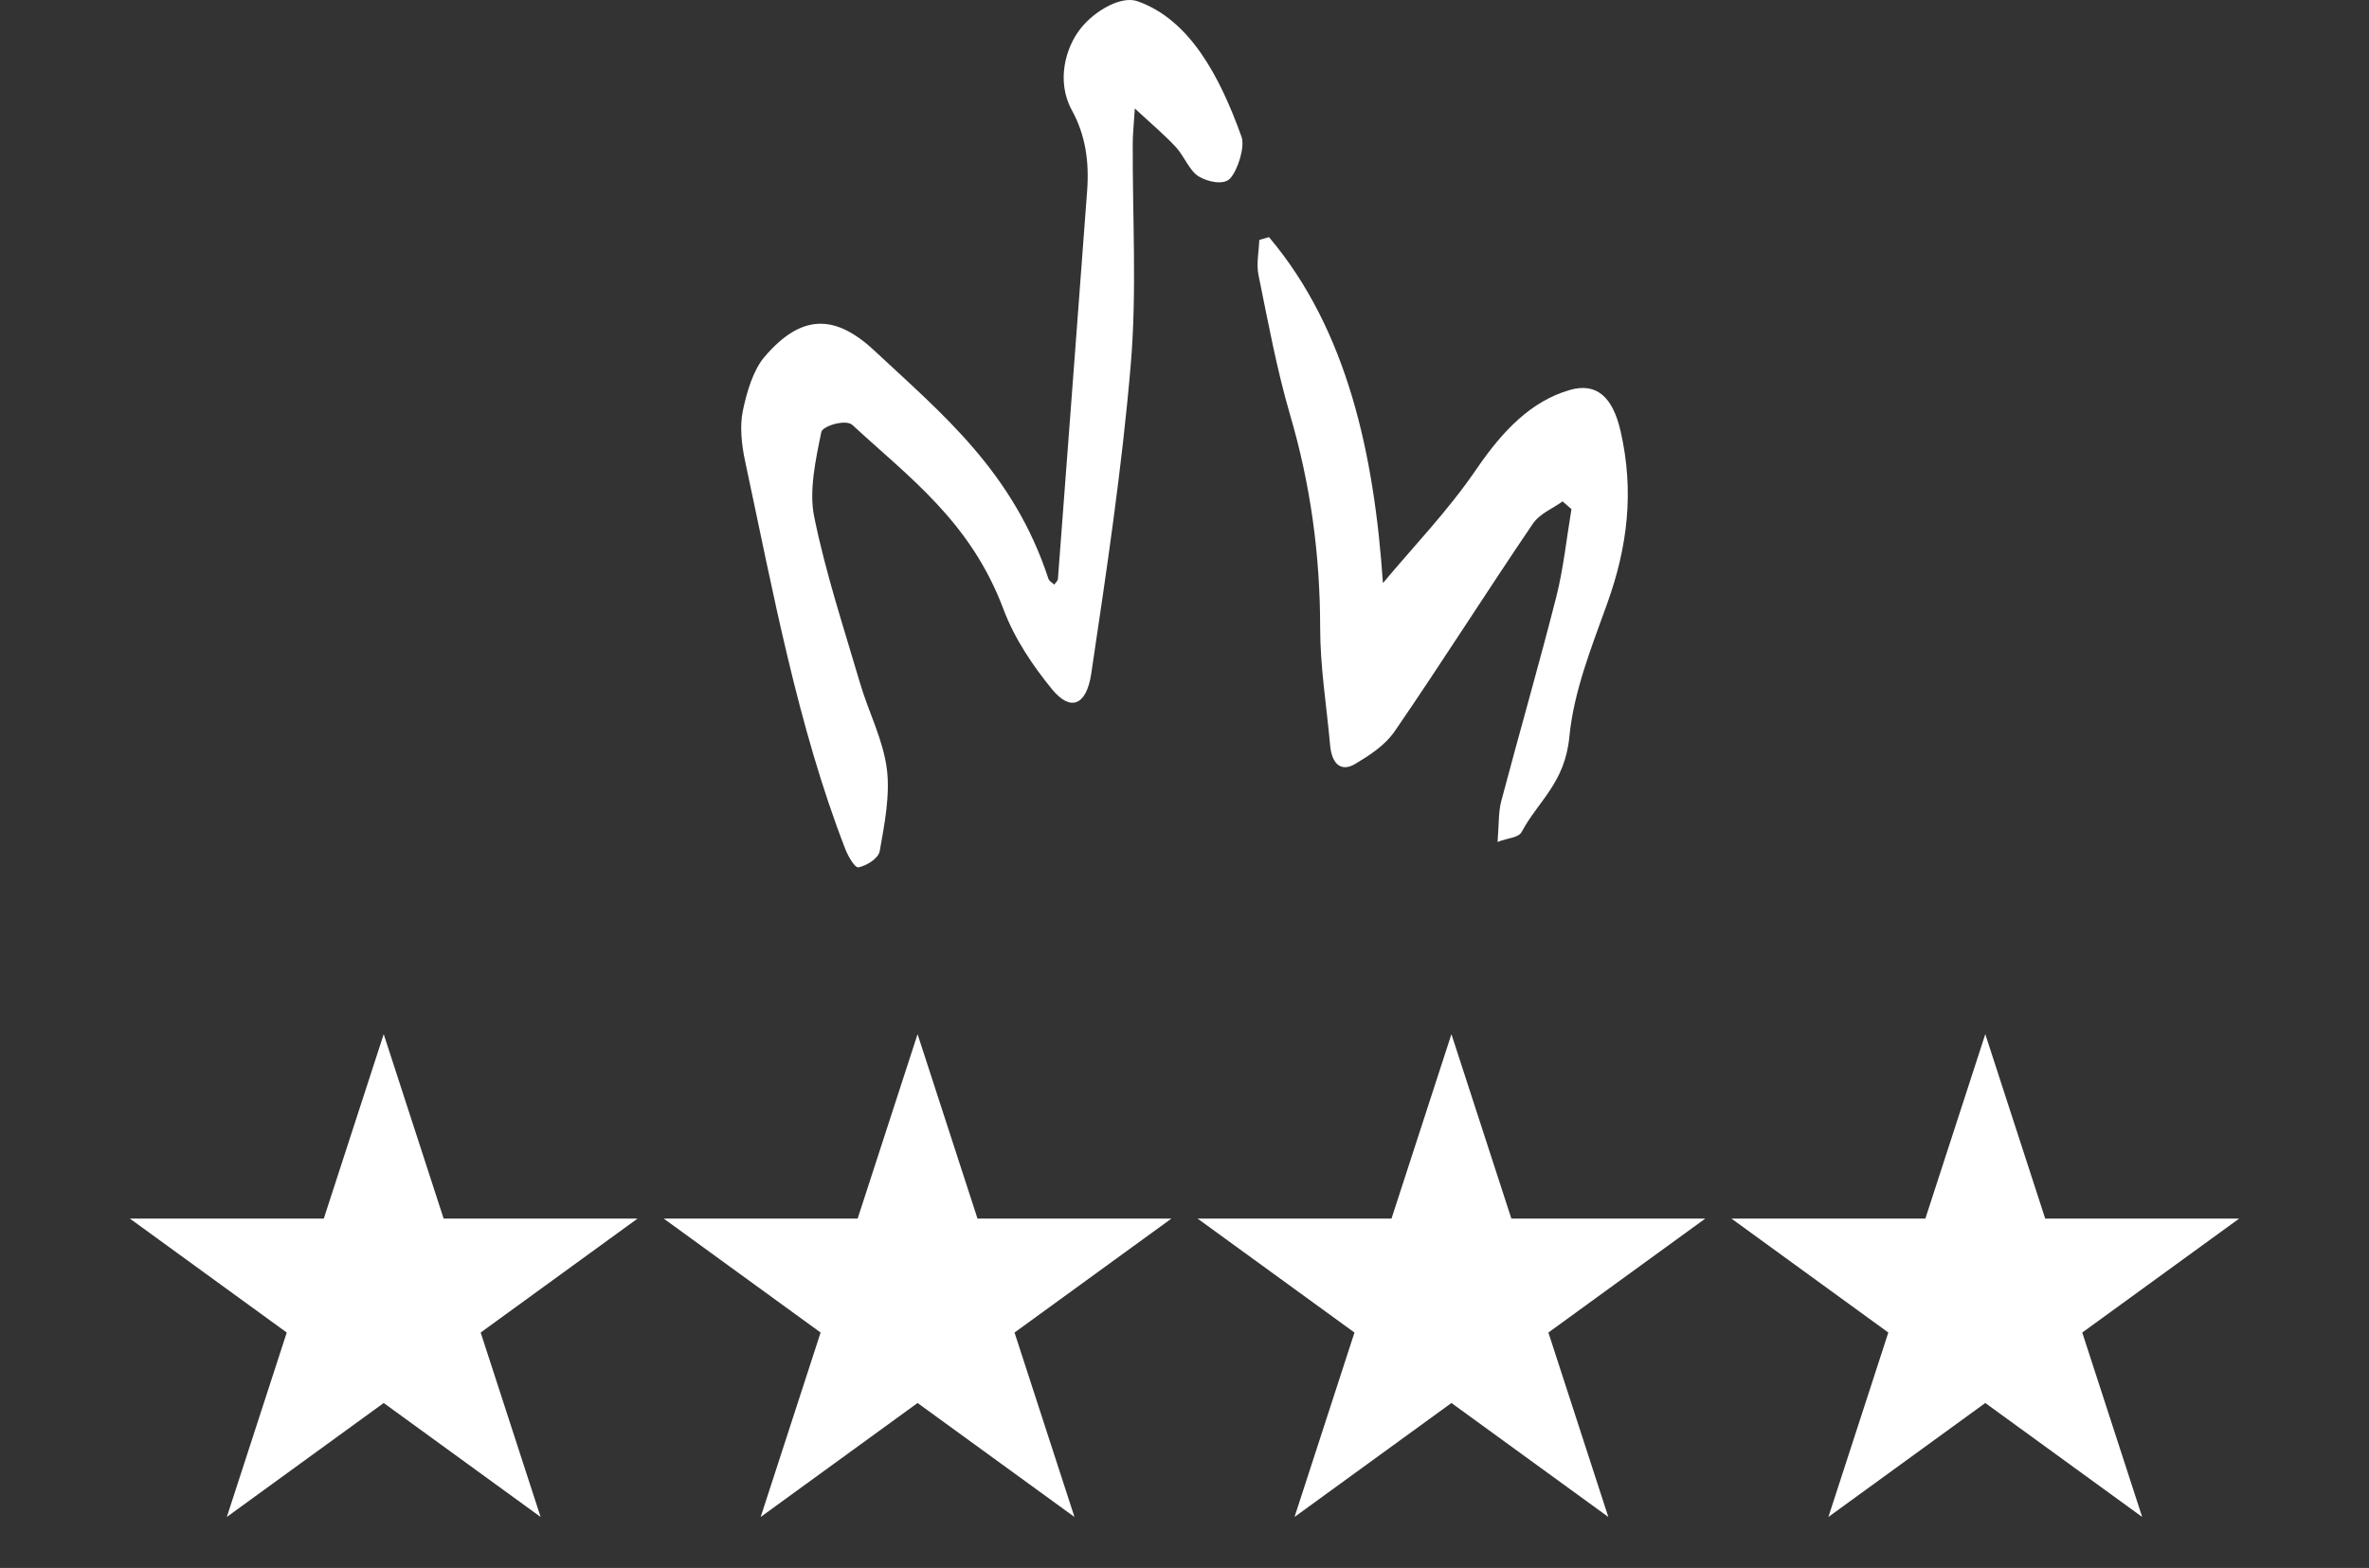
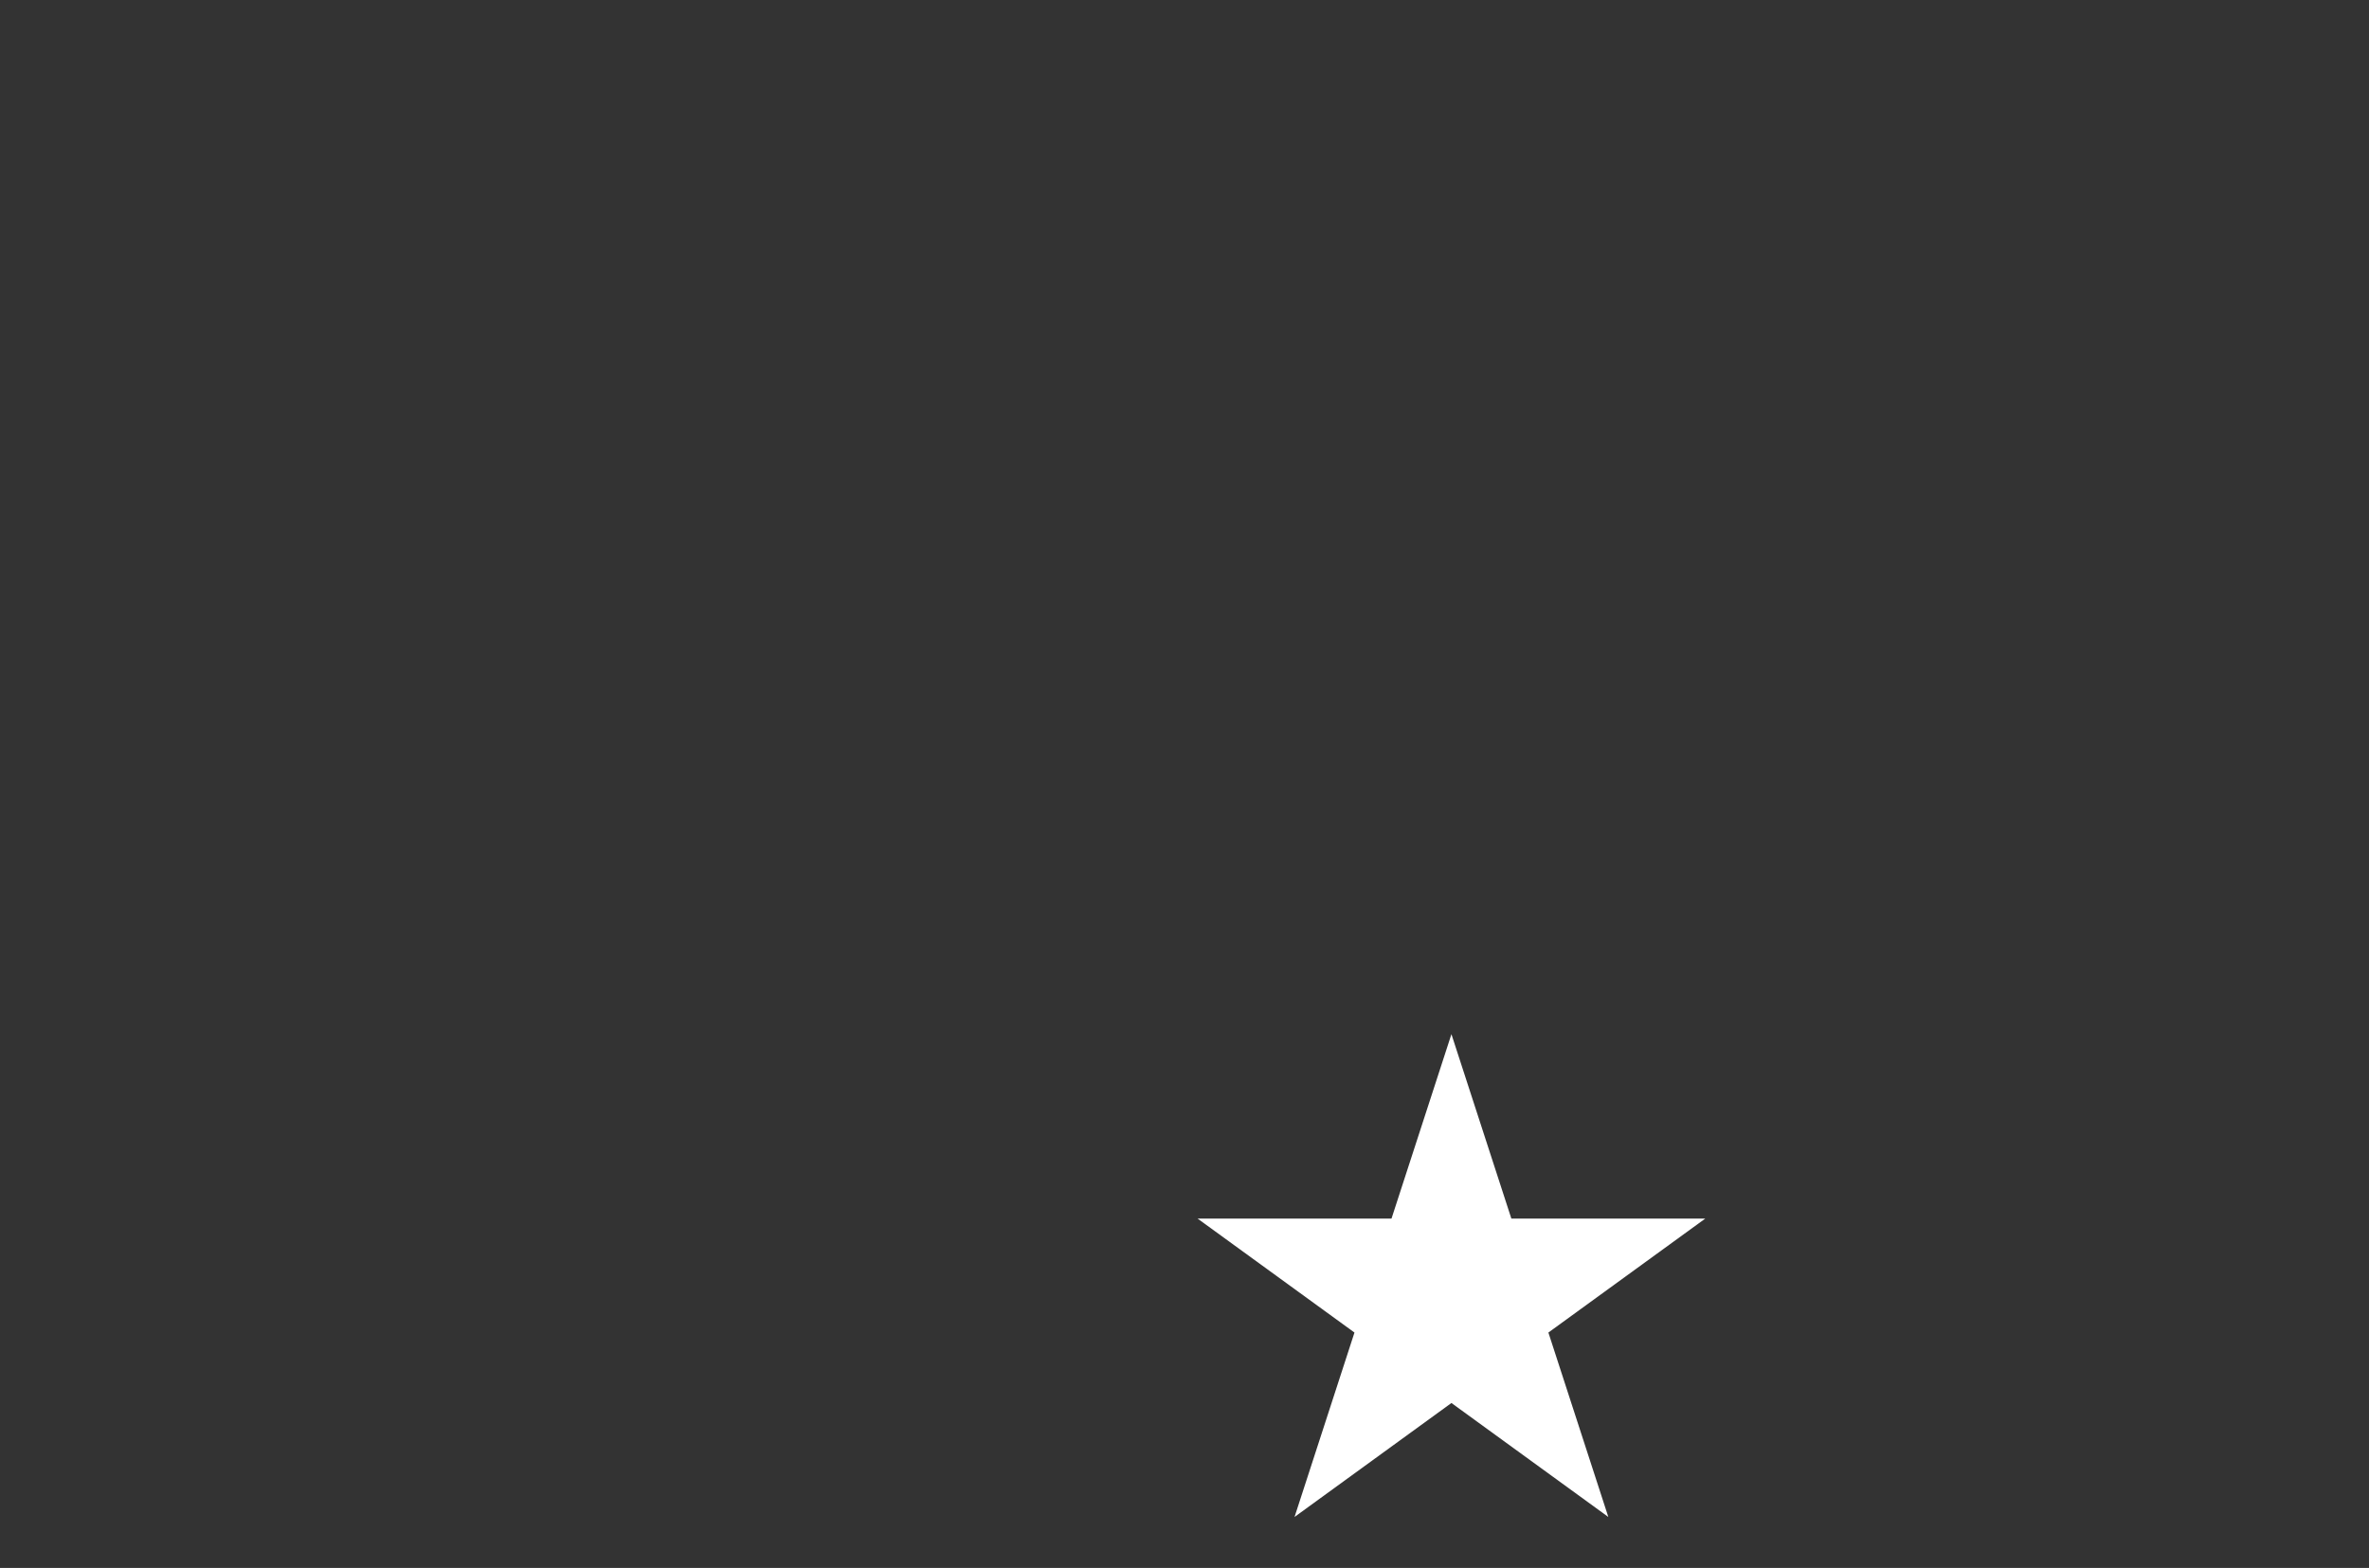
<svg xmlns="http://www.w3.org/2000/svg" width="71" height="47" viewBox="0 0 71 47" fill="none">
  <rect x="0" y="0" width="71" height="47" fill="#333333" stroke="none" />
-   <path d="M31.591 17.52C31.534 17.464 31.447 17.423 31.421 17.346C30.369 14.14 28.229 12.401 26.204 10.509C25.009 9.393 24.001 9.419 22.906 10.705C22.581 11.088 22.38 11.741 22.262 12.322C22.168 12.777 22.226 13.332 22.327 13.803C23.172 17.754 23.905 21.759 25.331 25.444C25.42 25.672 25.619 26.02 25.731 25.999C25.966 25.95 26.325 25.739 26.366 25.511C26.51 24.703 26.681 23.826 26.578 23.039C26.459 22.151 26.03 21.342 25.776 20.478C25.291 18.825 24.747 17.189 24.4 15.482C24.243 14.71 24.446 13.768 24.616 12.951C24.655 12.767 25.351 12.558 25.547 12.739C27.236 14.302 29.087 15.63 30.073 18.259C30.411 19.16 30.963 19.966 31.528 20.659C32.078 21.334 32.56 21.158 32.705 20.194C33.163 17.122 33.626 14.039 33.889 10.933C34.076 8.742 33.938 6.502 33.949 4.285C33.949 4.04 33.977 3.797 34.011 3.251C34.498 3.705 34.883 4.025 35.235 4.402C35.484 4.668 35.651 5.122 35.923 5.287C36.201 5.455 36.672 5.554 36.863 5.354C37.096 5.109 37.316 4.402 37.21 4.103C36.549 2.258 35.646 0.585 34.092 0.037C33.6 -0.137 32.807 0.327 32.395 0.843C31.931 1.424 31.651 2.434 32.122 3.299C32.536 4.055 32.646 4.844 32.582 5.719C32.293 9.598 32 13.478 31.706 17.357C31.703 17.41 31.643 17.456 31.594 17.526L31.591 17.52Z" fill="white" />
-   <path d="M47.097 15.265C46.95 16.142 46.857 17.045 46.642 17.894C46.119 19.949 45.532 21.977 44.991 24.023C44.907 24.344 44.926 24.713 44.882 25.238C45.205 25.111 45.511 25.118 45.609 24.931C46.101 24.011 46.901 23.473 47.035 22.084C47.168 20.708 47.709 19.375 48.17 18.088C48.776 16.404 48.986 14.729 48.567 12.913C48.334 11.907 47.856 11.457 47.047 11.69C45.892 12.023 45.039 12.906 44.248 14.065C43.395 15.316 42.375 16.366 41.447 17.479C41.187 13.644 40.387 9.894 38.032 7.108C37.935 7.136 37.839 7.164 37.742 7.192C37.729 7.54 37.65 7.914 37.716 8.235C38.004 9.647 38.267 11.079 38.665 12.438C39.272 14.506 39.565 16.611 39.566 18.827C39.566 19.994 39.759 21.16 39.863 22.327C39.919 22.972 40.242 23.123 40.612 22.901C41.039 22.645 41.504 22.353 41.81 21.906C43.207 19.87 44.542 17.759 45.931 15.712C46.151 15.387 46.527 15.252 46.831 15.03C46.92 15.108 47.01 15.185 47.099 15.263L47.097 15.265Z" fill="white" />
-   <path d="M11.5 31L13.296 36.528H19.108L14.406 39.944L16.202 45.472L11.5 42.056L6.798 45.472L8.594 39.944L3.892 36.528H9.704L11.5 31Z" fill="white" />
-   <path d="M27.5 31L29.296 36.528H35.108L30.406 39.944L32.202 45.472L27.5 42.056L22.798 45.472L24.594 39.944L19.892 36.528H25.704L27.5 31Z" fill="white" />
  <path d="M43.5 31L45.296 36.528H51.108L46.406 39.944L48.202 45.472L43.5 42.056L38.798 45.472L40.594 39.944L35.892 36.528H41.704L43.5 31Z" fill="white" />
-   <path d="M59.5 31L61.296 36.528H67.109L62.406 39.944L64.202 45.472L59.5 42.056L54.798 45.472L56.594 39.944L51.892 36.528H57.704L59.5 31Z" fill="white" />
</svg>